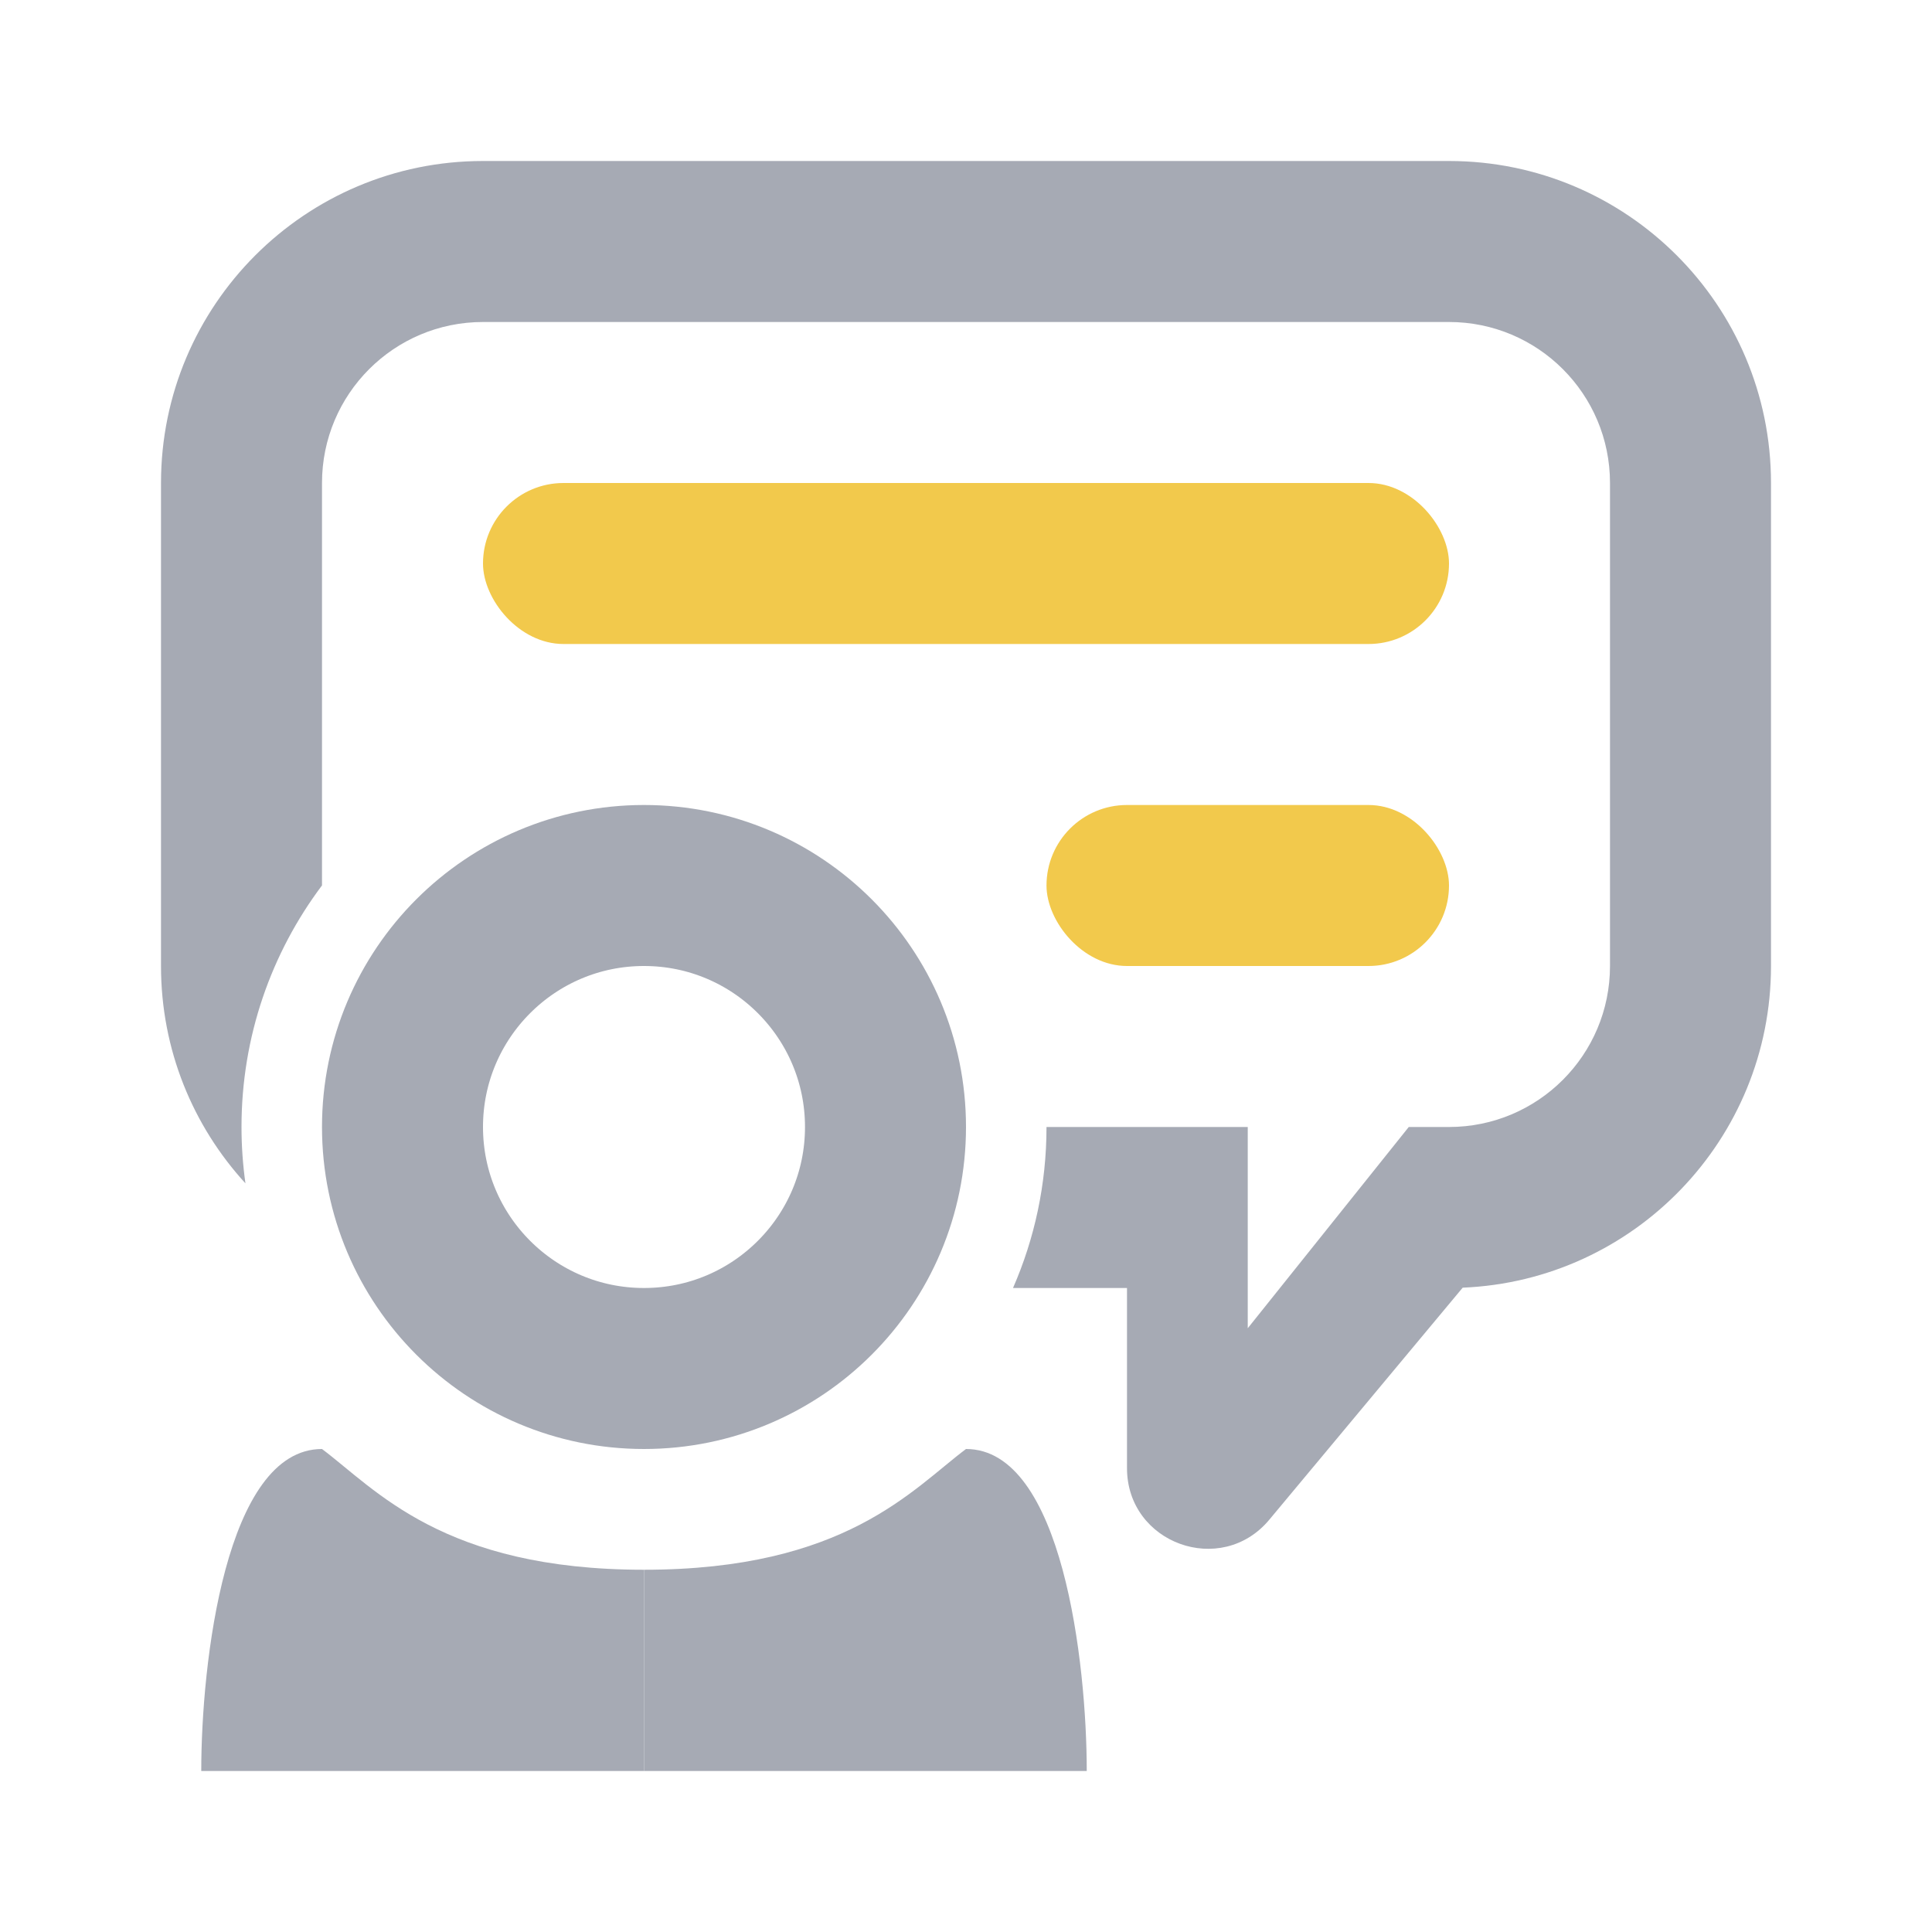
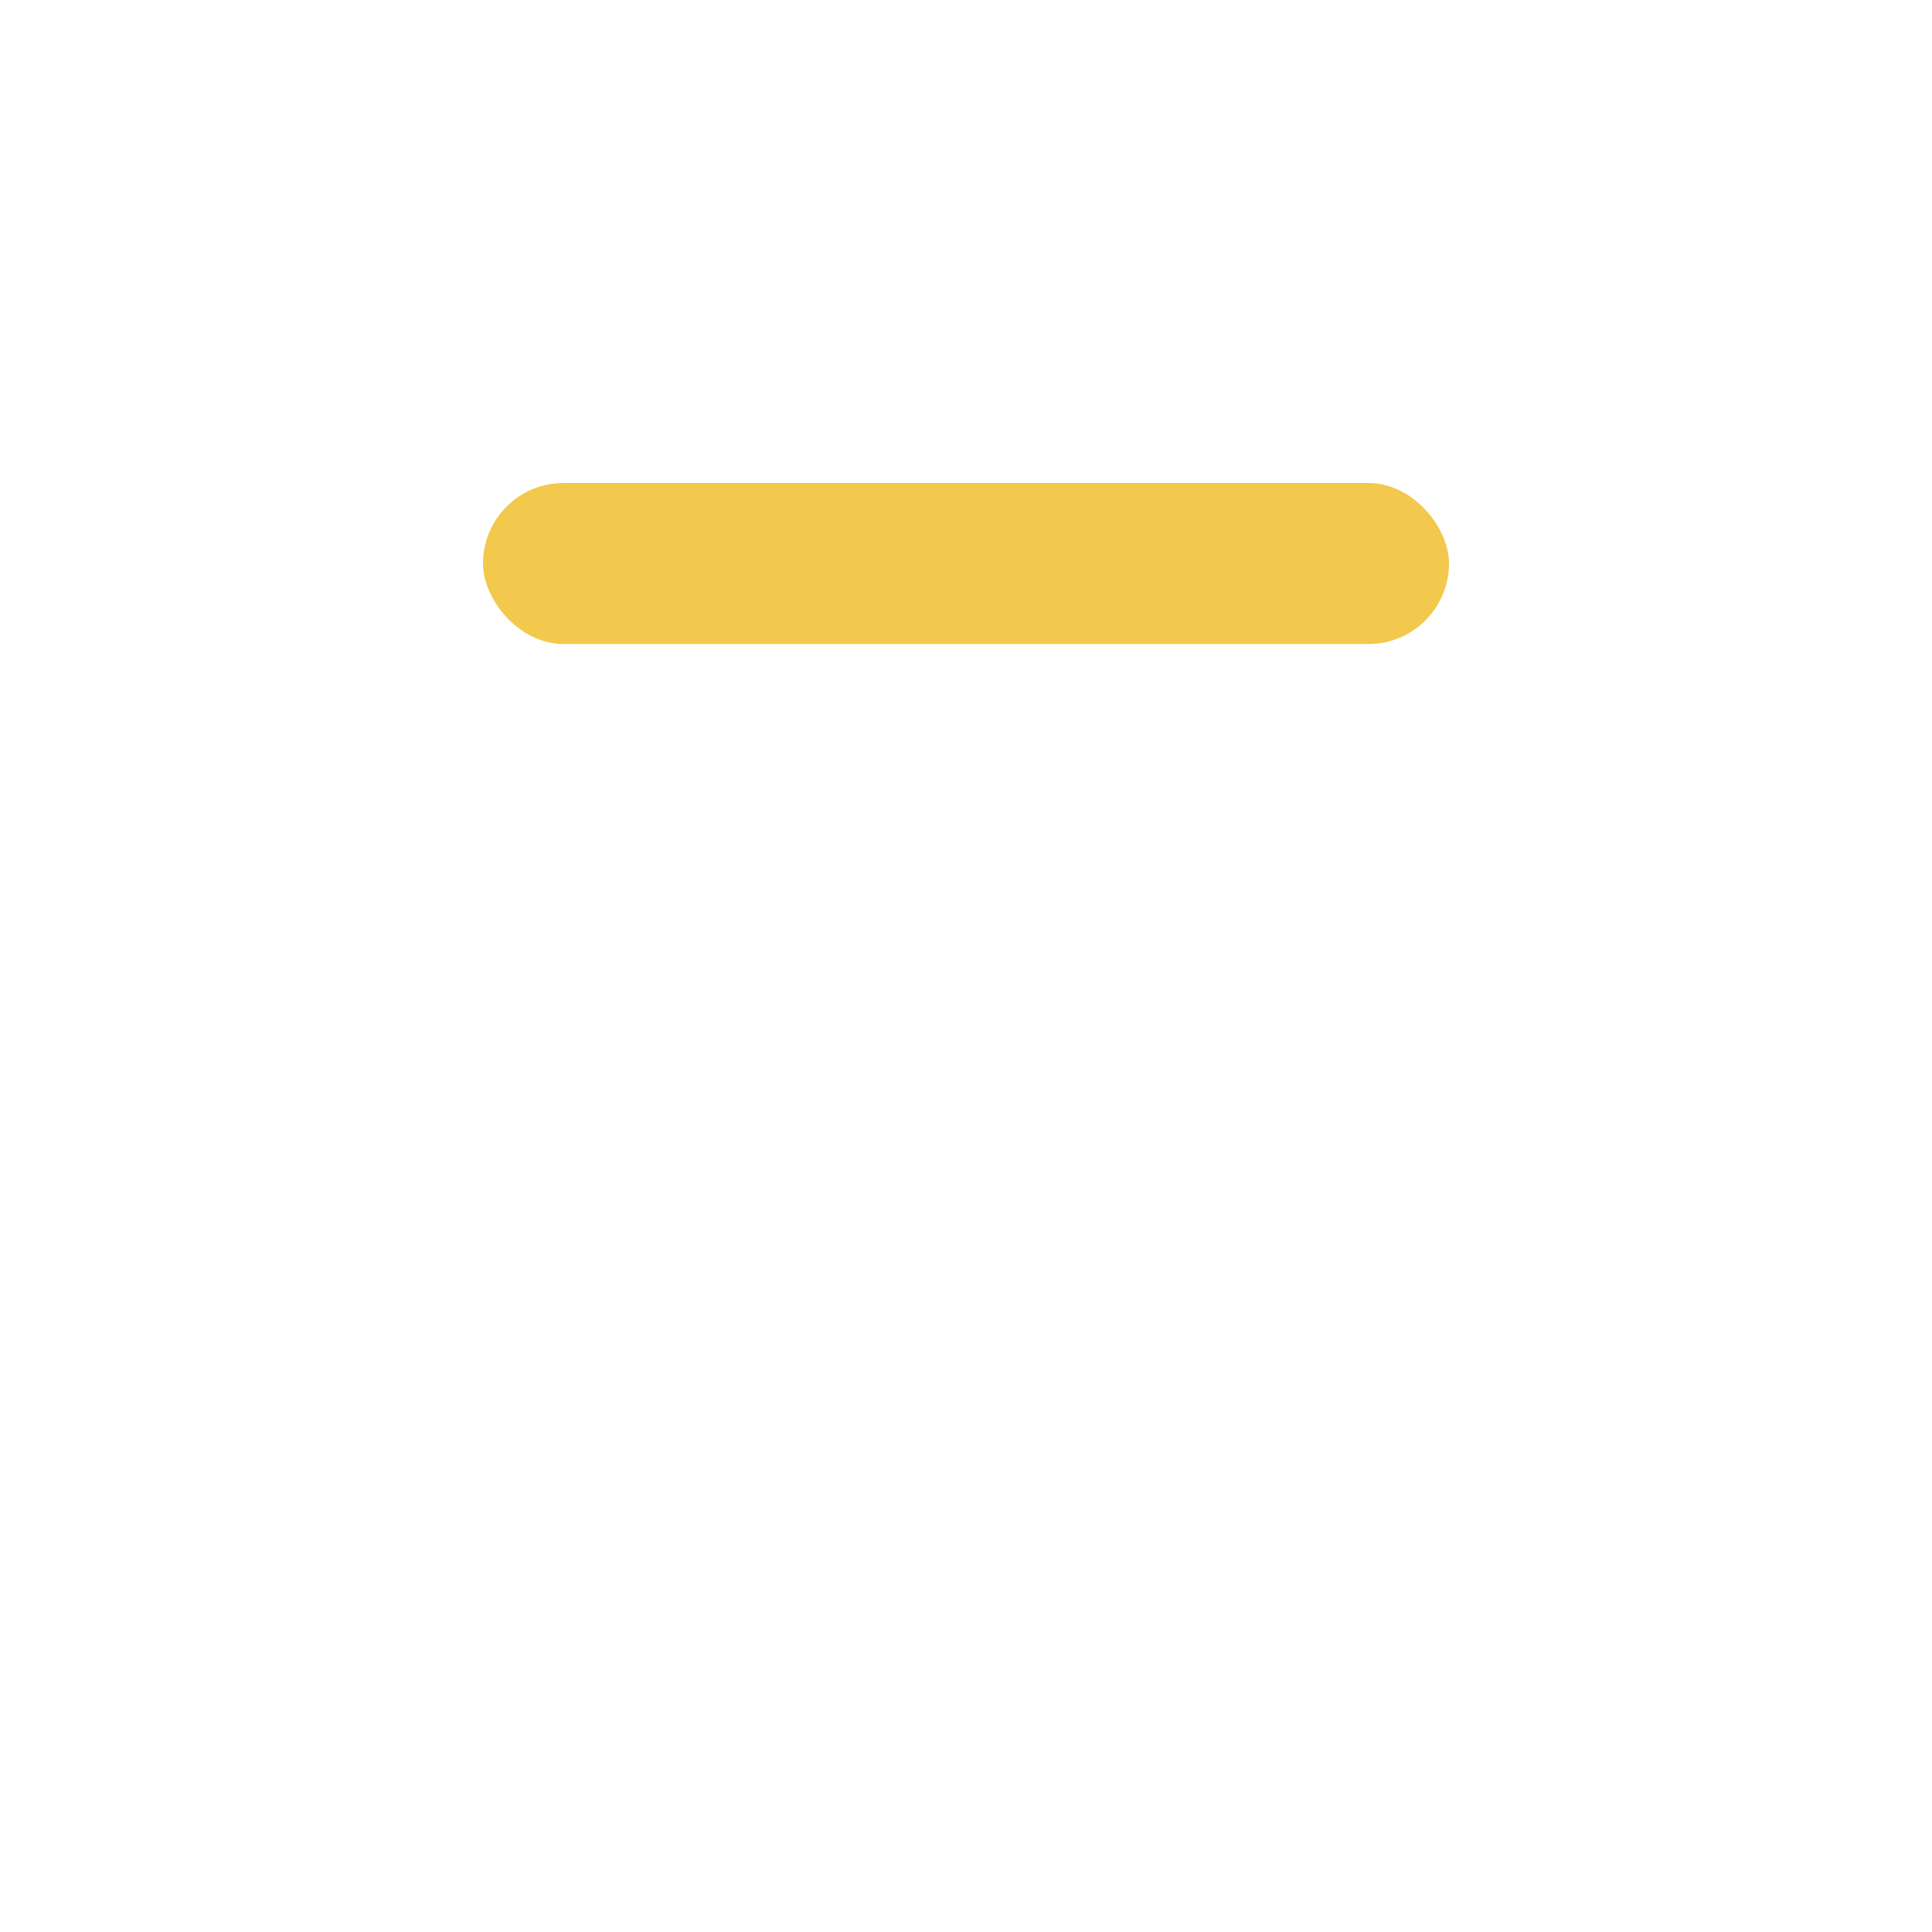
<svg xmlns="http://www.w3.org/2000/svg" width="24" height="24" viewBox="0 0 24 24" fill="none">
-   <path fill-rule="evenodd" clip-rule="evenodd" d="M2 6C2 3.791 3.791 2 6 2H18C20.209 2 22 3.791 22 6V12C22 14.152 20.3 15.908 18.17 15.996L15.768 18.878C15.169 19.597 14 19.173 14 18.238V16H12.584C12.852 15.387 13 14.711 13 14H15.5V16.5L17.5 14H18C19.105 14 20 13.105 20 12V6C20 4.895 19.105 4 18 4H6C4.895 4 4 4.895 4 6V10.999C3.372 11.835 3 12.874 3 14C3 14.238 3.017 14.471 3.049 14.7C2.397 13.988 2 13.041 2 12V6Z" fill="#A6AAB4" />
-   <circle cx="8" cy="14" r="3" stroke="#A6AAB4" stroke-width="2" />
-   <path d="M8 22V19.5C5.5 19.5 4.667 18.5 4 18C2.8 18 2.5 20.667 2.5 22H8Z" fill="#A6AAB4" />
-   <path d="M8 22V19.5C10.5 19.5 11.333 18.5 12 18C13.2 18 13.5 20.667 13.5 22H8Z" fill="#A6AAB4" />
  <rect x="6" y="6" width="12" height="2" rx="1" fill="#F2C94C" />
-   <rect x="13" y="10" width="5" height="2" rx="1" fill="#F2C94C" />
</svg>